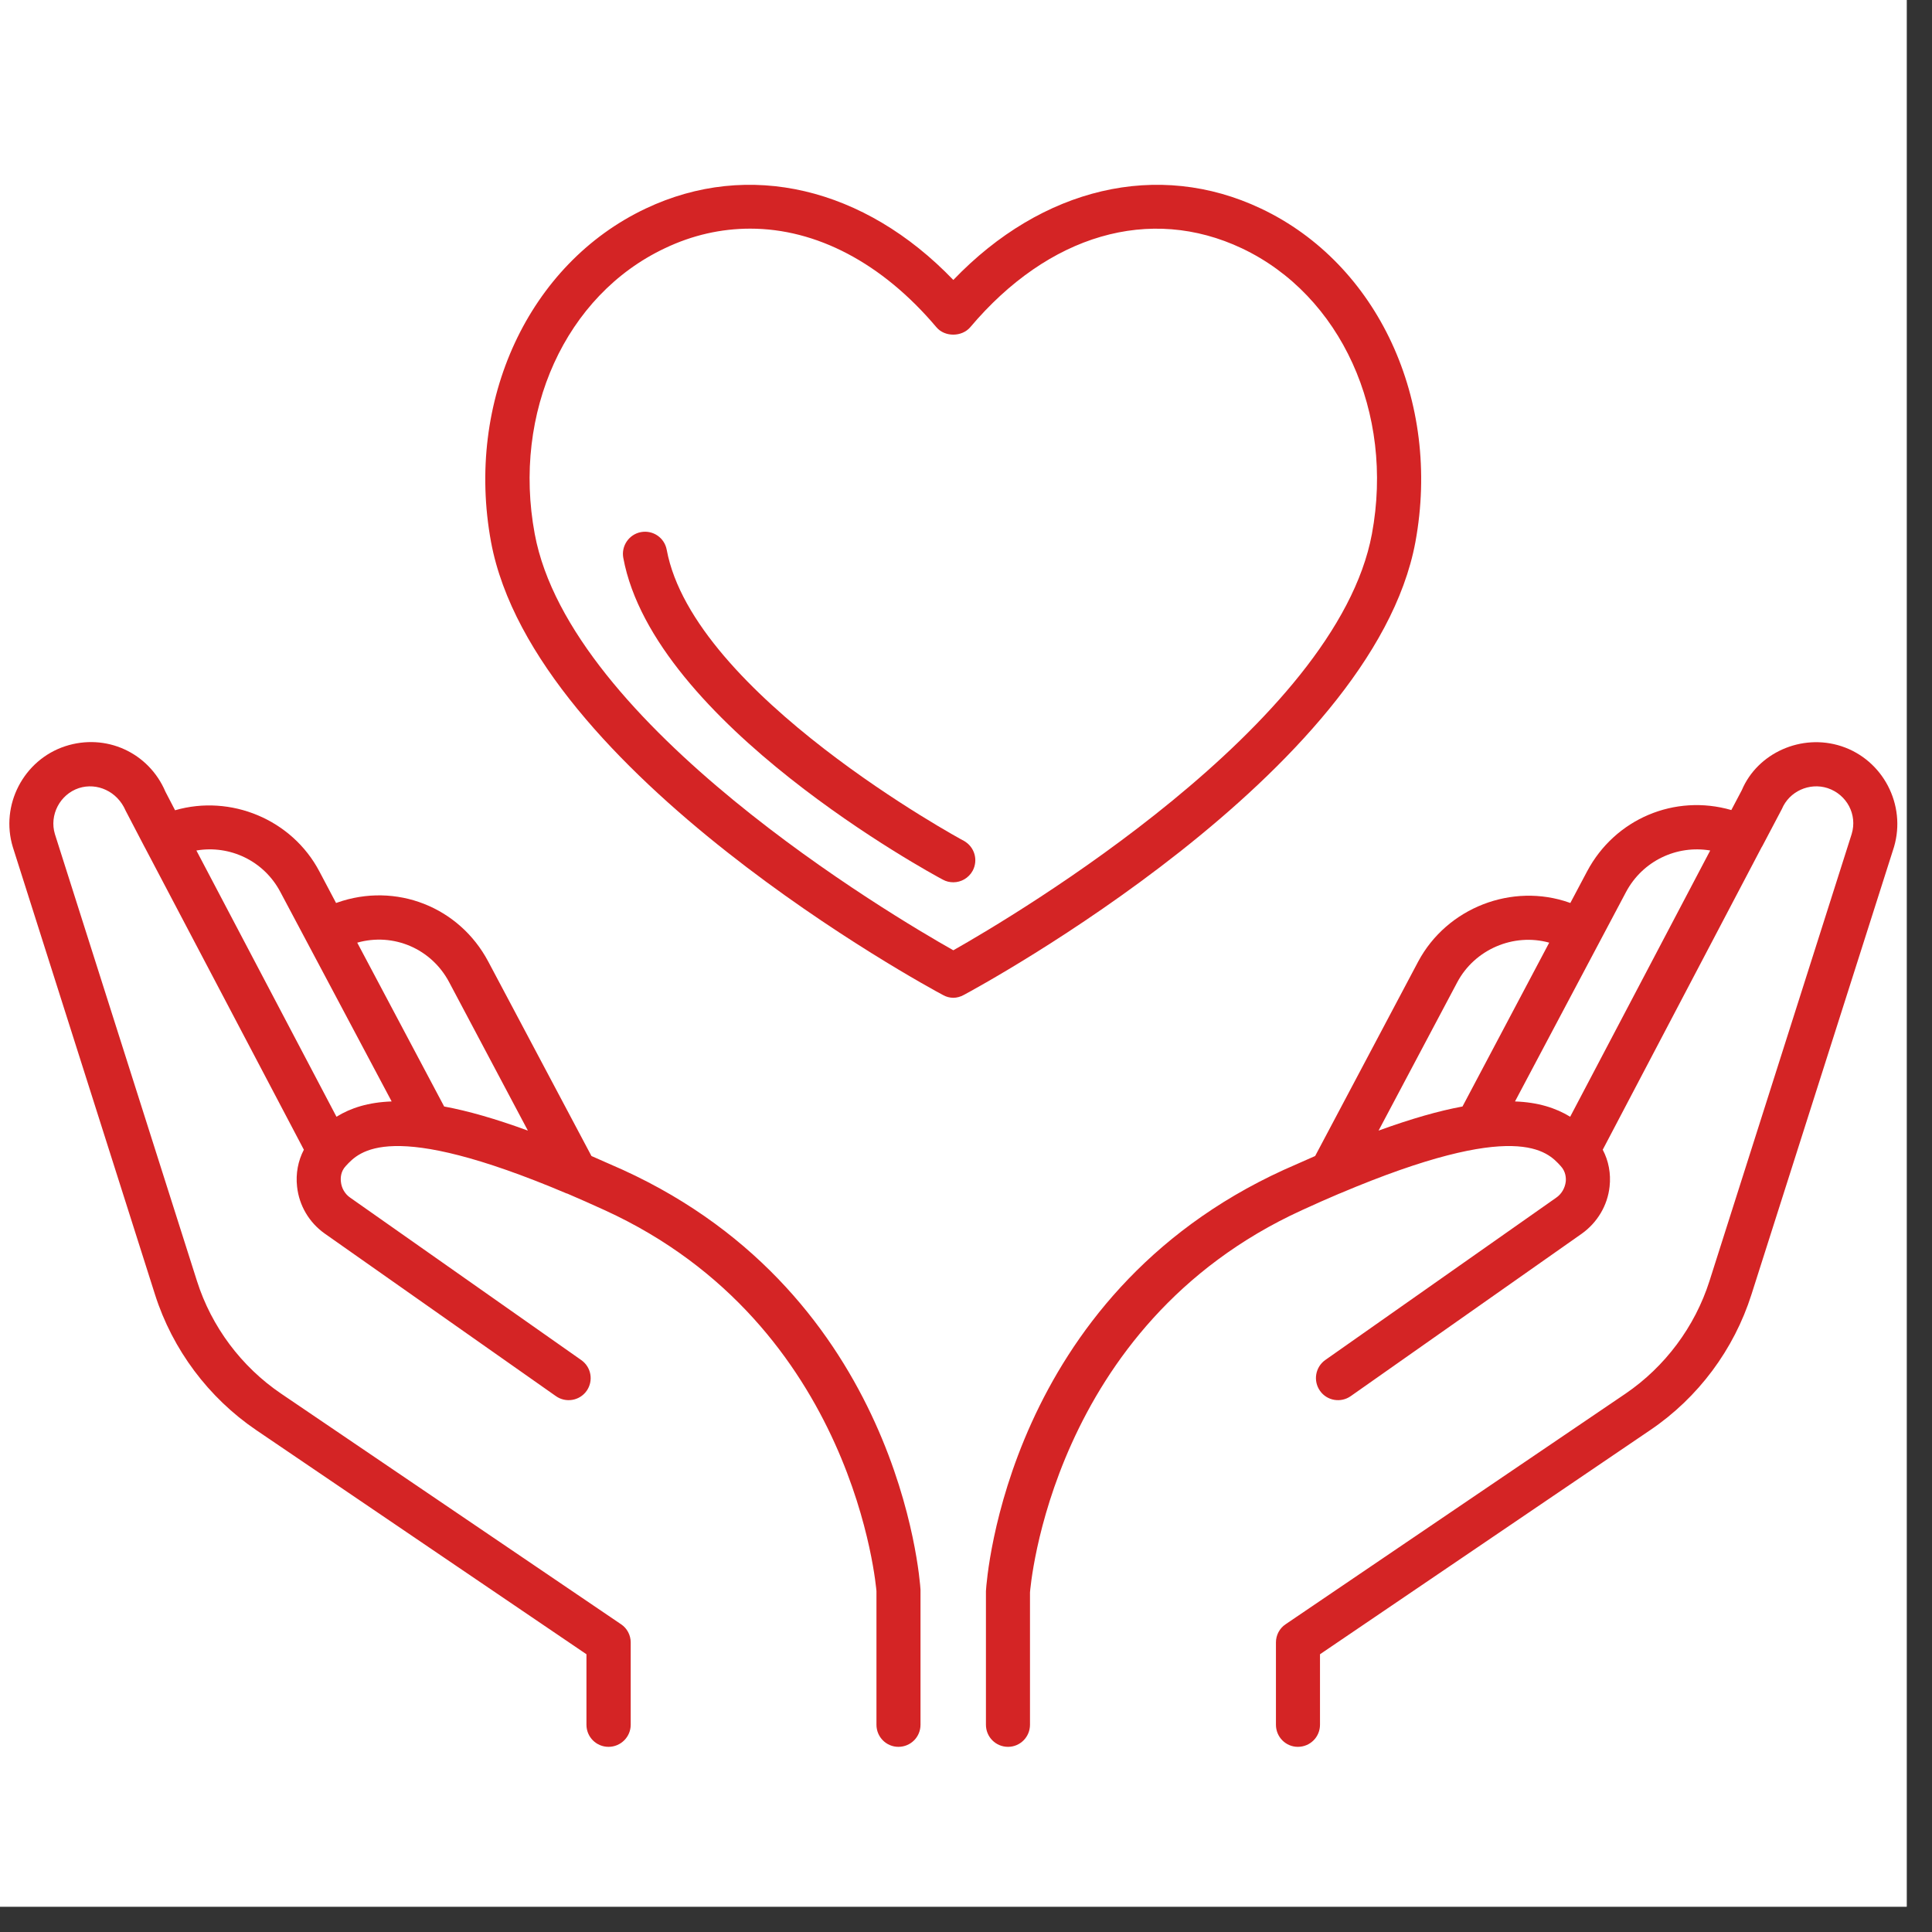
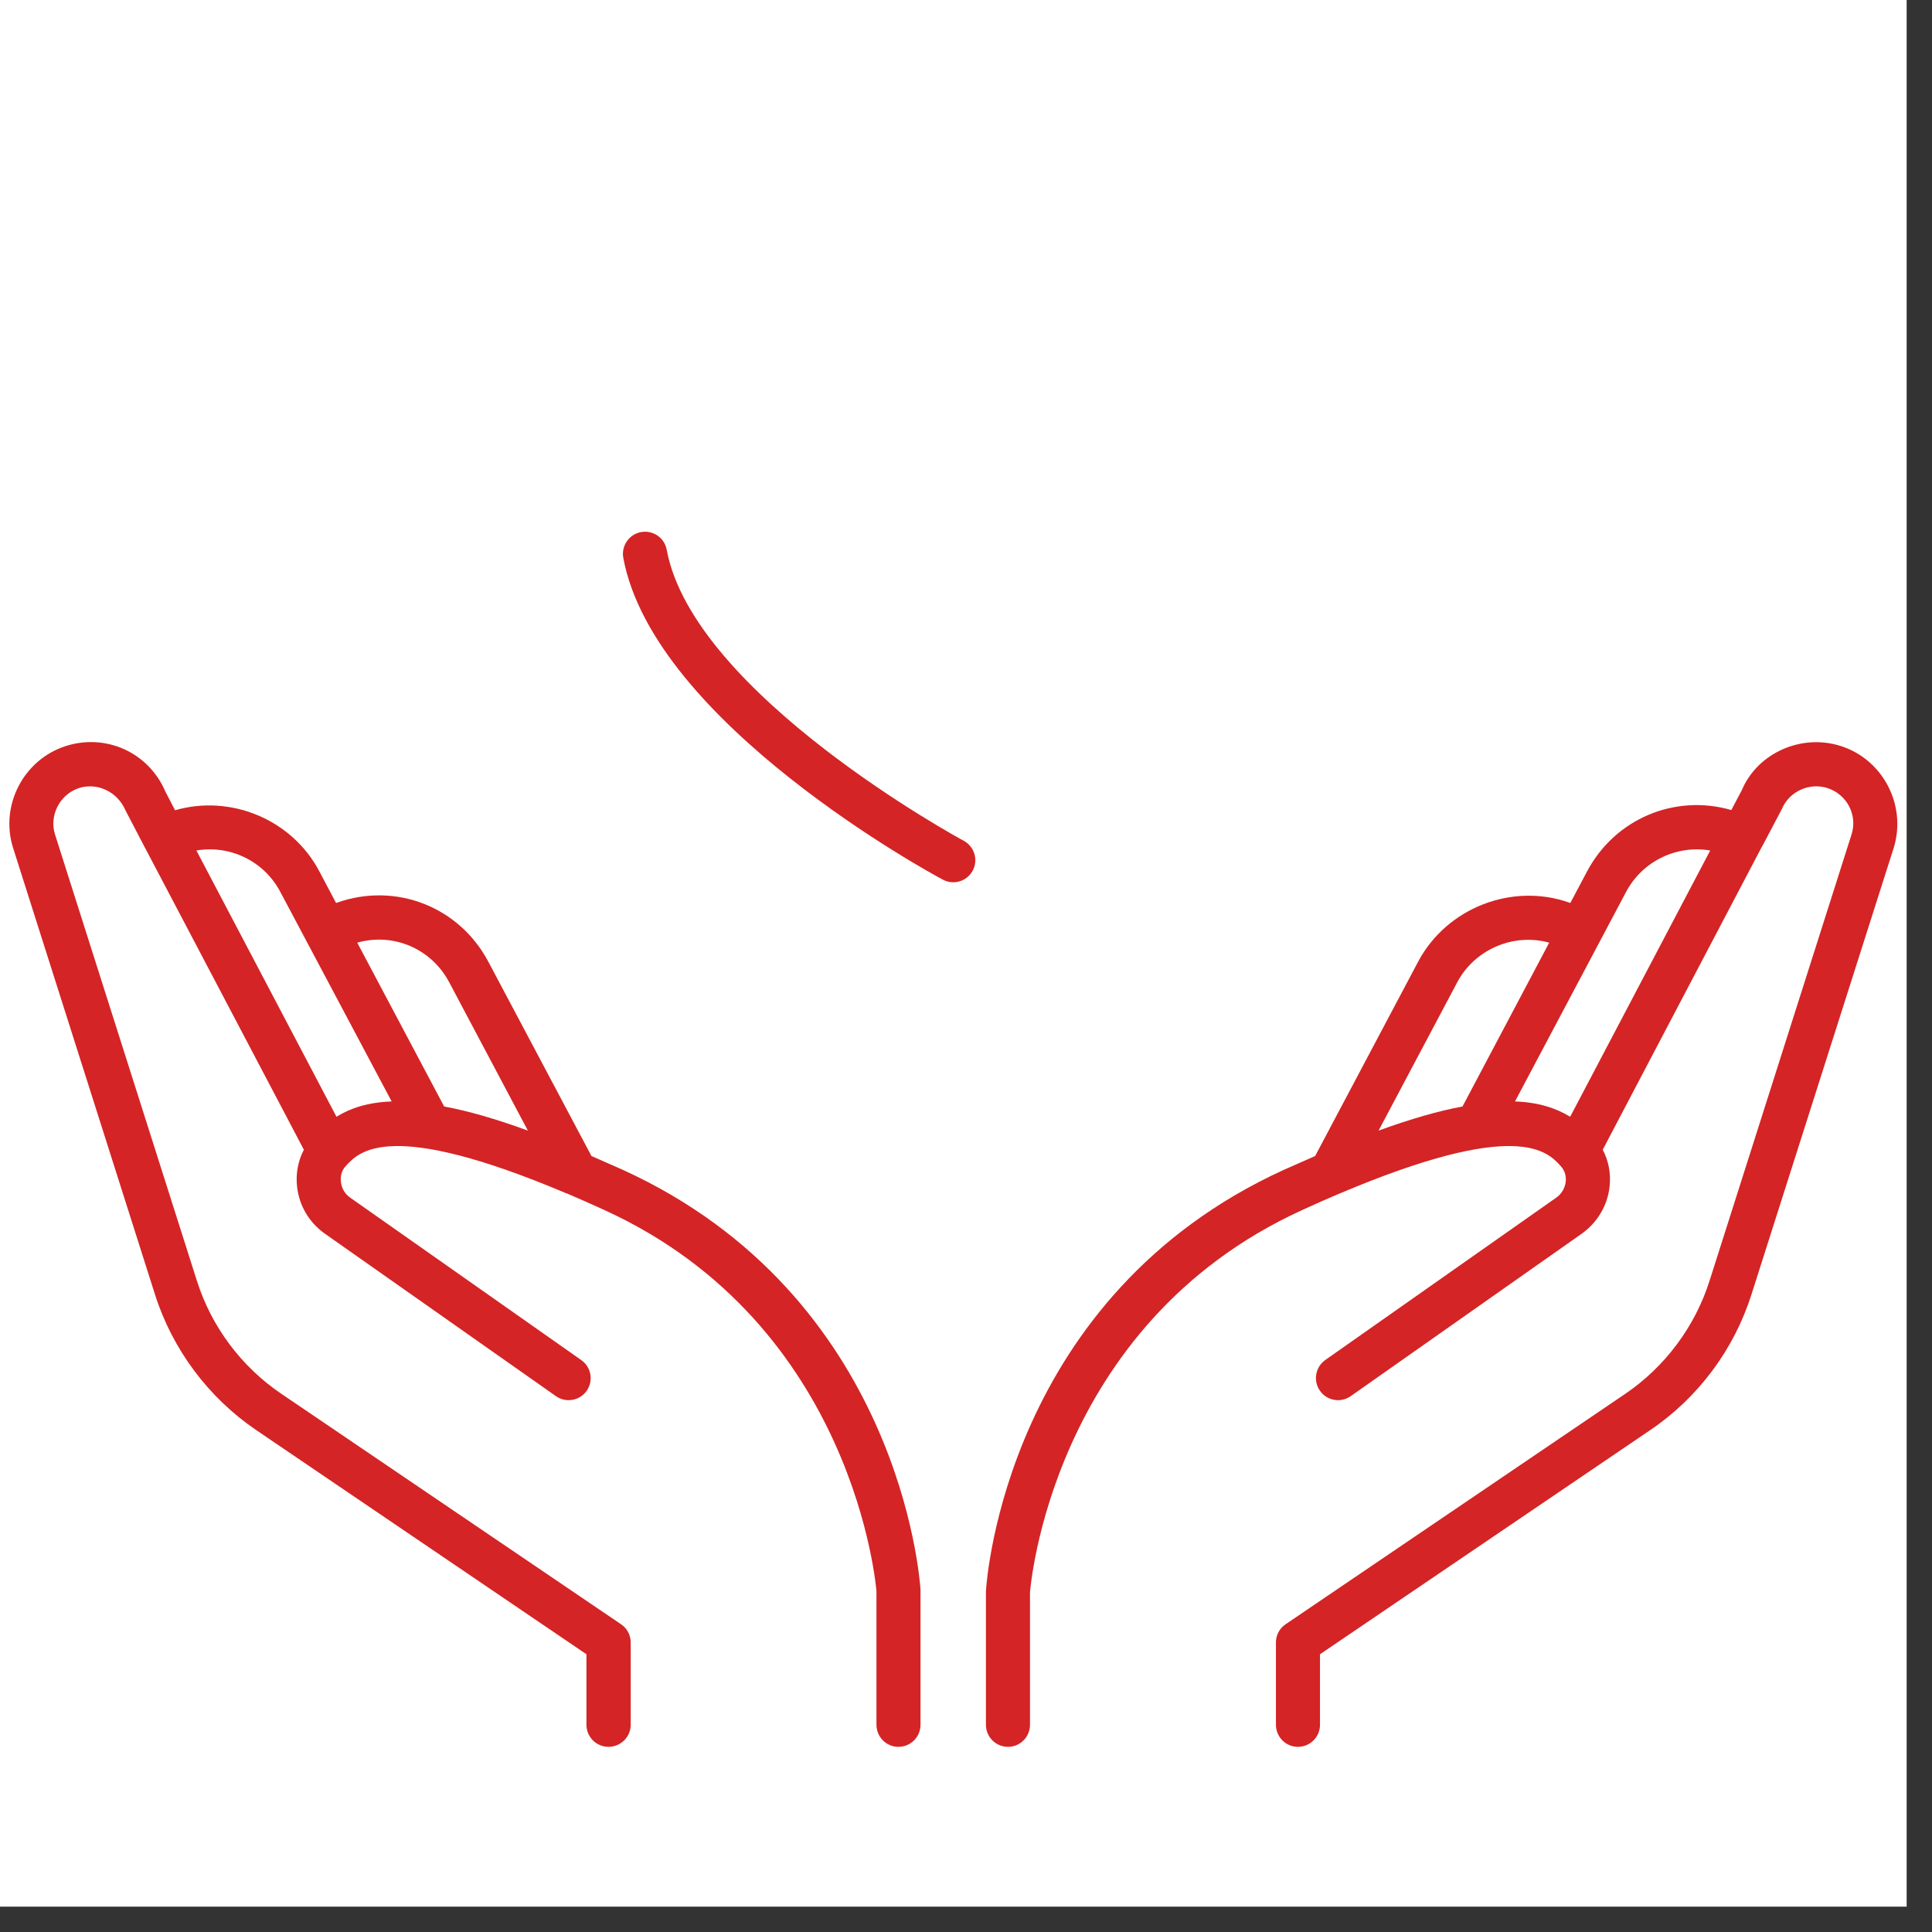
<svg xmlns="http://www.w3.org/2000/svg" width="50" zoomAndPan="magnify" viewBox="0 0 37.5 37.5" height="50" preserveAspectRatio="xMidYMid meet" version="1.0">
  <rect x="0" y="0" width="37.5" height="37.5" fill="#333333" stroke="none" />
  <defs>
    <clipPath id="9c42bf4c2a">
      <path d="M 0 0 L 37.008 0 L 37.008 37.008 L 0 37.008 Z M 0 0 " clip-rule="nonzero" />
    </clipPath>
    <clipPath id="28f34334e5">
-       <path d="M 9 3.098 L 28 3.098 L 28 20 L 9 20 Z M 9 3.098 " clip-rule="nonzero" />
-     </clipPath>
+       </clipPath>
  </defs>
  <g clip-path="url(#9c42bf4c2a)">
-     <path fill="#ffffff" d="M 0 0 L 37.008 0 L 37.008 37.008 L 0 37.008 Z M 0 0 " fill-opacity="1" fill-rule="nonzero" />
    <path fill="#ffffff" d="M 0 0 L 37.008 0 L 37.008 37.008 L 0 37.008 Z M 0 0 " fill-opacity="1" fill-rule="nonzero" />
  </g>
  <path fill="#d42425" d="M 5.441 17.312 L 7.602 21.379 C 7.152 21.395 6.809 21.504 6.531 21.676 L 3.812 16.508 C 4.461 16.398 5.121 16.707 5.441 17.312 Z M 8.719 19.066 L 10.246 21.945 C 9.617 21.715 9.082 21.562 8.621 21.477 L 6.934 18.297 C 7.637 18.098 8.375 18.414 8.719 19.066 Z M 12.09 22.707 C 11.879 22.613 11.676 22.523 11.48 22.438 L 9.477 18.664 C 8.914 17.602 7.684 17.117 6.543 17.52 L 6.523 17.527 L 6.199 16.914 C 5.668 15.906 4.48 15.414 3.398 15.727 L 3.211 15.367 C 2.887 14.605 2.055 14.227 1.266 14.484 C 0.457 14.75 0 15.629 0.25 16.445 L 3.008 25.125 C 3.348 26.195 4.047 27.129 4.973 27.758 L 11.383 32.109 L 11.383 33.477 C 11.383 33.715 11.574 33.906 11.812 33.906 C 12.047 33.906 12.242 33.715 12.242 33.477 L 12.242 31.879 C 12.242 31.738 12.172 31.605 12.055 31.527 L 5.457 27.051 C 4.684 26.527 4.105 25.75 3.824 24.867 L 1.066 16.191 C 0.953 15.82 1.164 15.418 1.531 15.297 C 1.883 15.184 2.277 15.359 2.438 15.734 L 2.801 16.43 C 2.809 16.441 2.812 16.453 2.82 16.465 L 5.898 22.316 C 5.785 22.531 5.738 22.781 5.766 23.031 C 5.805 23.398 6 23.73 6.305 23.945 L 10.789 27.098 C 10.98 27.234 11.25 27.191 11.387 26.996 C 11.523 26.801 11.477 26.535 11.281 26.398 L 6.797 23.246 C 6.695 23.176 6.629 23.062 6.617 22.938 C 6.609 22.871 6.609 22.742 6.711 22.633 C 6.973 22.348 7.555 21.707 10.996 23.164 C 11.004 23.164 11.008 23.168 11.012 23.168 C 11.238 23.266 11.48 23.371 11.734 23.488 C 16.617 25.719 17.008 30.859 17.012 30.883 L 17.012 33.477 C 17.012 33.715 17.203 33.906 17.438 33.906 C 17.676 33.906 17.867 33.715 17.867 33.477 L 17.867 30.855 C 17.852 30.625 17.453 25.156 12.09 22.707 " fill-opacity="1" fill-rule="nonzero" />
  <path fill="#d42425" d="M 28.285 19.066 C 28.625 18.426 29.379 18.105 30.07 18.297 L 28.387 21.477 C 27.926 21.562 27.391 21.715 26.758 21.945 Z M 31.562 17.312 C 31.883 16.711 32.543 16.398 33.195 16.508 L 30.477 21.676 C 30.195 21.504 29.852 21.395 29.406 21.379 Z M 35.742 14.484 C 34.965 14.23 34.113 14.617 33.809 15.336 L 33.605 15.723 C 32.508 15.406 31.348 15.891 30.805 16.914 L 30.48 17.527 L 30.461 17.52 C 29.352 17.129 28.086 17.617 27.527 18.664 L 25.527 22.438 C 25.332 22.523 25.129 22.613 24.918 22.707 C 19.555 25.156 19.152 30.625 19.137 30.883 L 19.137 33.477 C 19.137 33.715 19.328 33.906 19.566 33.906 C 19.801 33.906 19.992 33.715 19.992 33.477 L 19.992 30.91 C 19.996 30.859 20.387 25.719 25.273 23.488 C 25.527 23.371 25.766 23.266 25.996 23.168 C 26 23.168 26.004 23.164 26.008 23.164 C 29.449 21.707 30.035 22.348 30.293 22.633 C 30.395 22.742 30.398 22.871 30.391 22.938 C 30.375 23.062 30.309 23.176 30.207 23.246 L 25.723 26.398 C 25.531 26.535 25.484 26.801 25.621 26.996 C 25.758 27.191 26.027 27.234 26.219 27.098 L 30.703 23.945 C 31.004 23.73 31.203 23.398 31.242 23.031 C 31.27 22.781 31.223 22.531 31.109 22.316 L 34.195 16.441 C 34.199 16.438 34.199 16.434 34.203 16.43 L 34.586 15.703 C 34.73 15.359 35.121 15.184 35.473 15.297 C 35.848 15.422 36.055 15.812 35.941 16.188 L 33.18 24.867 C 32.898 25.75 32.32 26.527 31.551 27.051 L 24.953 31.527 C 24.836 31.605 24.766 31.738 24.766 31.879 L 24.766 33.477 C 24.766 33.715 24.957 33.906 25.191 33.906 C 25.43 33.906 25.621 33.715 25.621 33.477 L 25.621 32.109 L 32.031 27.758 C 32.961 27.129 33.656 26.195 33.996 25.125 L 36.762 16.441 C 37.004 15.625 36.551 14.75 35.742 14.484 " fill-opacity="1" fill-rule="nonzero" />
  <g clip-path="url(#28f34334e5)">
    <path fill="#d42425" d="M 18.504 18.445 C 17.293 17.762 11.066 14.07 10.379 10.363 C 9.941 8.008 10.977 5.73 12.902 4.82 C 13.441 4.562 14 4.438 14.562 4.438 C 15.84 4.438 17.117 5.098 18.176 6.352 C 18.336 6.543 18.668 6.543 18.832 6.352 C 20.352 4.551 22.32 3.977 24.105 4.82 C 26.027 5.73 27.066 8.008 26.629 10.363 C 25.941 14.066 19.711 17.762 18.504 18.445 Z M 27.473 10.52 C 27.977 7.781 26.746 5.121 24.473 4.047 C 22.477 3.102 20.227 3.637 18.504 5.434 C 16.777 3.637 14.531 3.102 12.535 4.047 C 10.262 5.121 9.027 7.781 9.531 10.52 C 10.367 15.008 17.977 19.141 18.301 19.312 C 18.363 19.348 18.434 19.367 18.504 19.367 C 18.57 19.367 18.641 19.348 18.707 19.312 C 19.027 19.141 26.641 15.008 27.473 10.52 " fill-opacity="1" fill-rule="nonzero" />
  </g>
  <path fill="#d42425" d="M 18.707 16.32 C 18.652 16.293 13.461 13.473 12.941 10.672 C 12.898 10.438 12.676 10.285 12.441 10.328 C 12.211 10.371 12.055 10.594 12.098 10.828 C 12.691 14.031 18.07 16.953 18.301 17.074 C 18.363 17.109 18.434 17.125 18.504 17.125 C 18.656 17.125 18.801 17.043 18.879 16.902 C 18.992 16.691 18.914 16.434 18.707 16.32 " fill-opacity="1" fill-rule="nonzero" />
</svg>